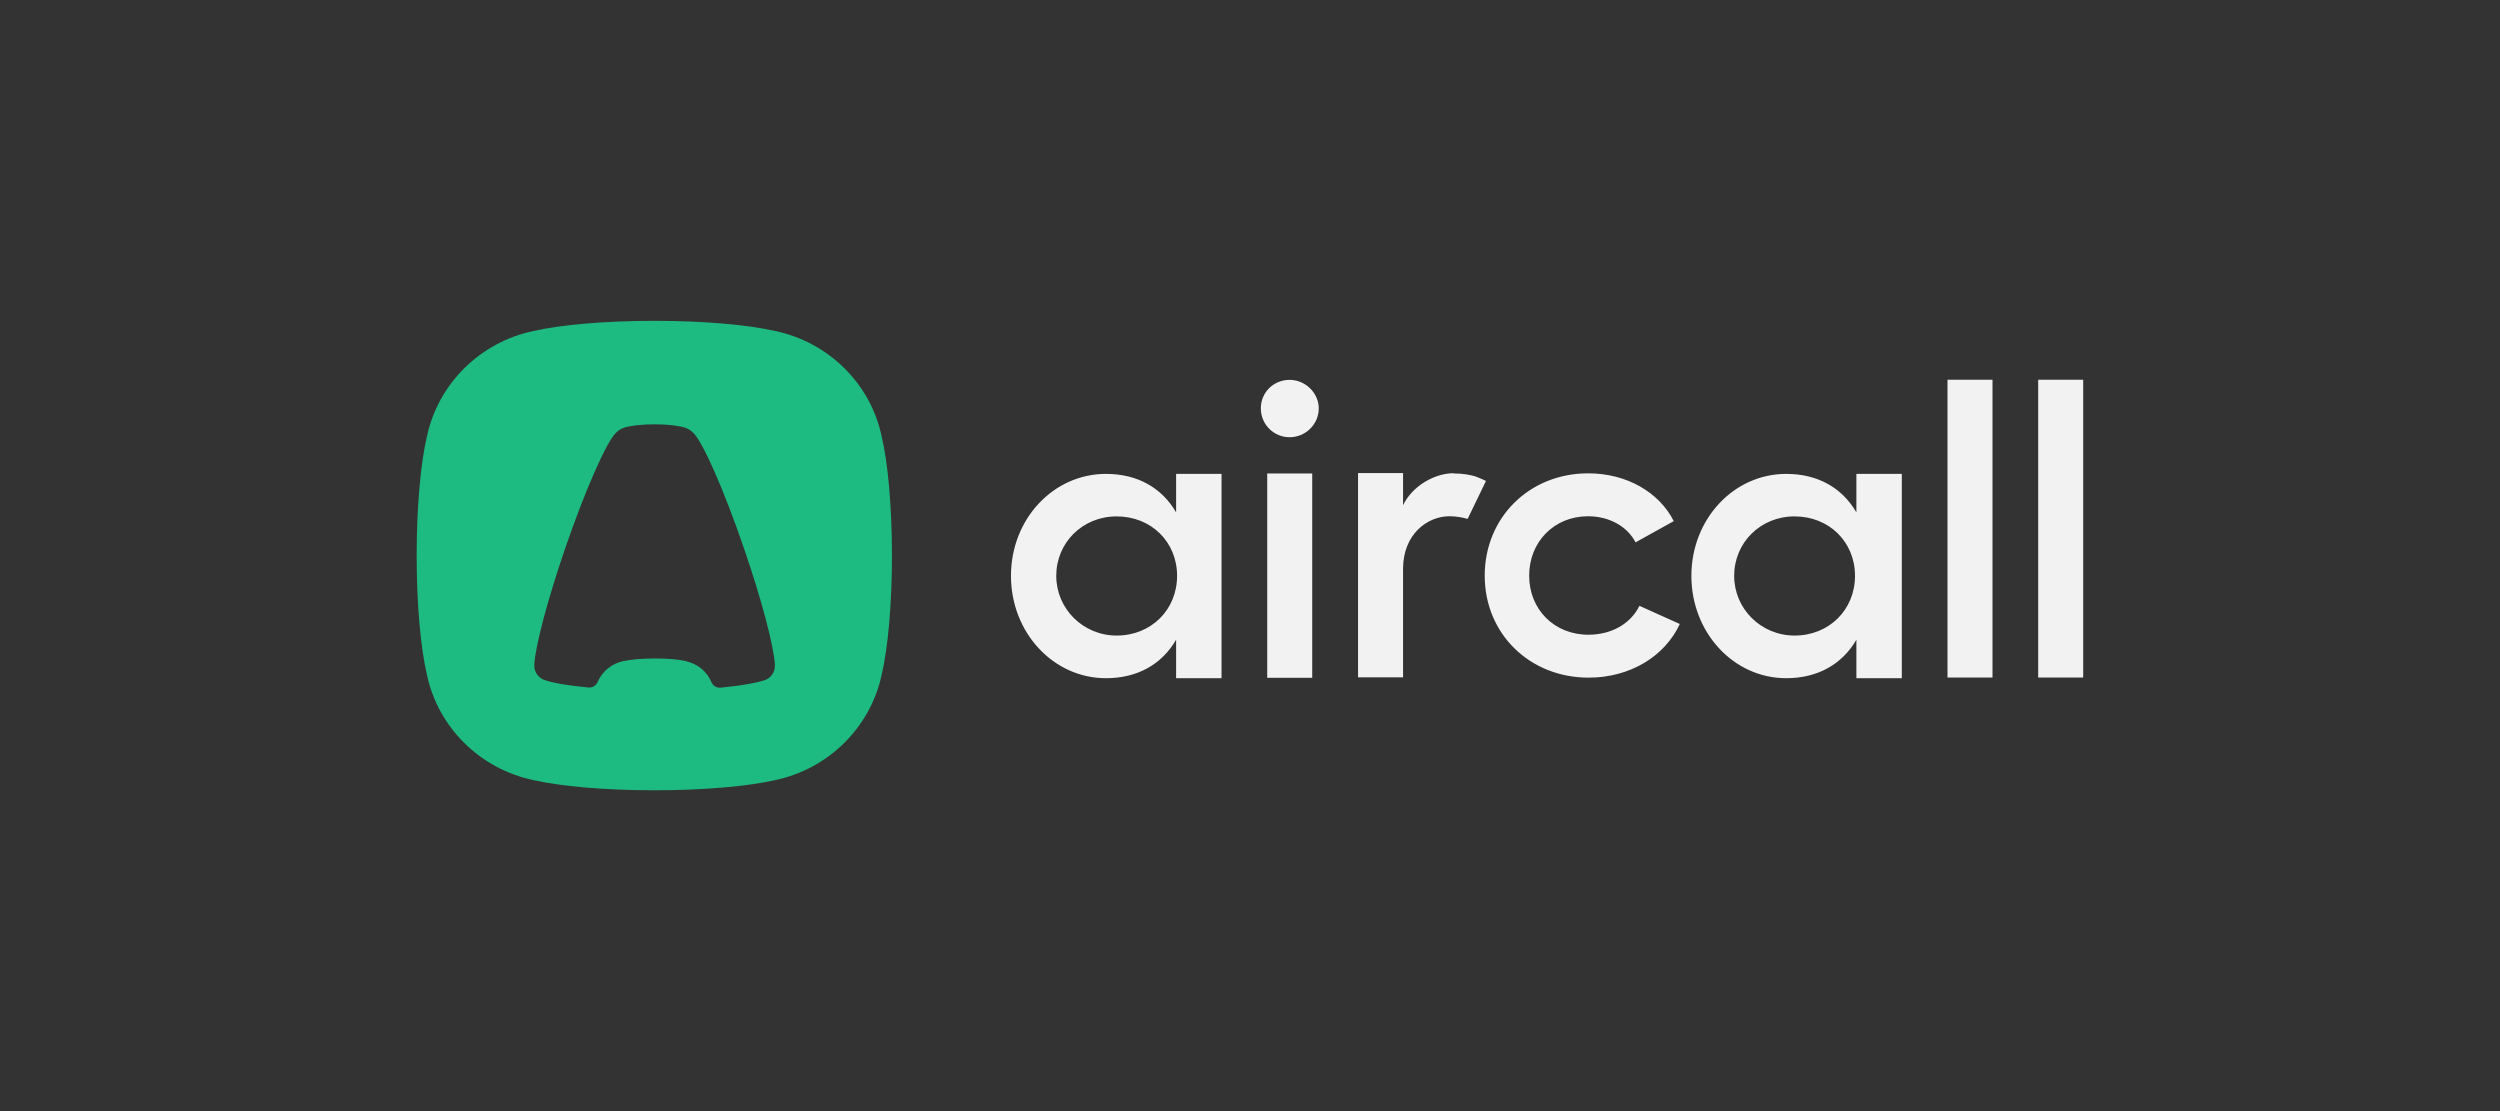
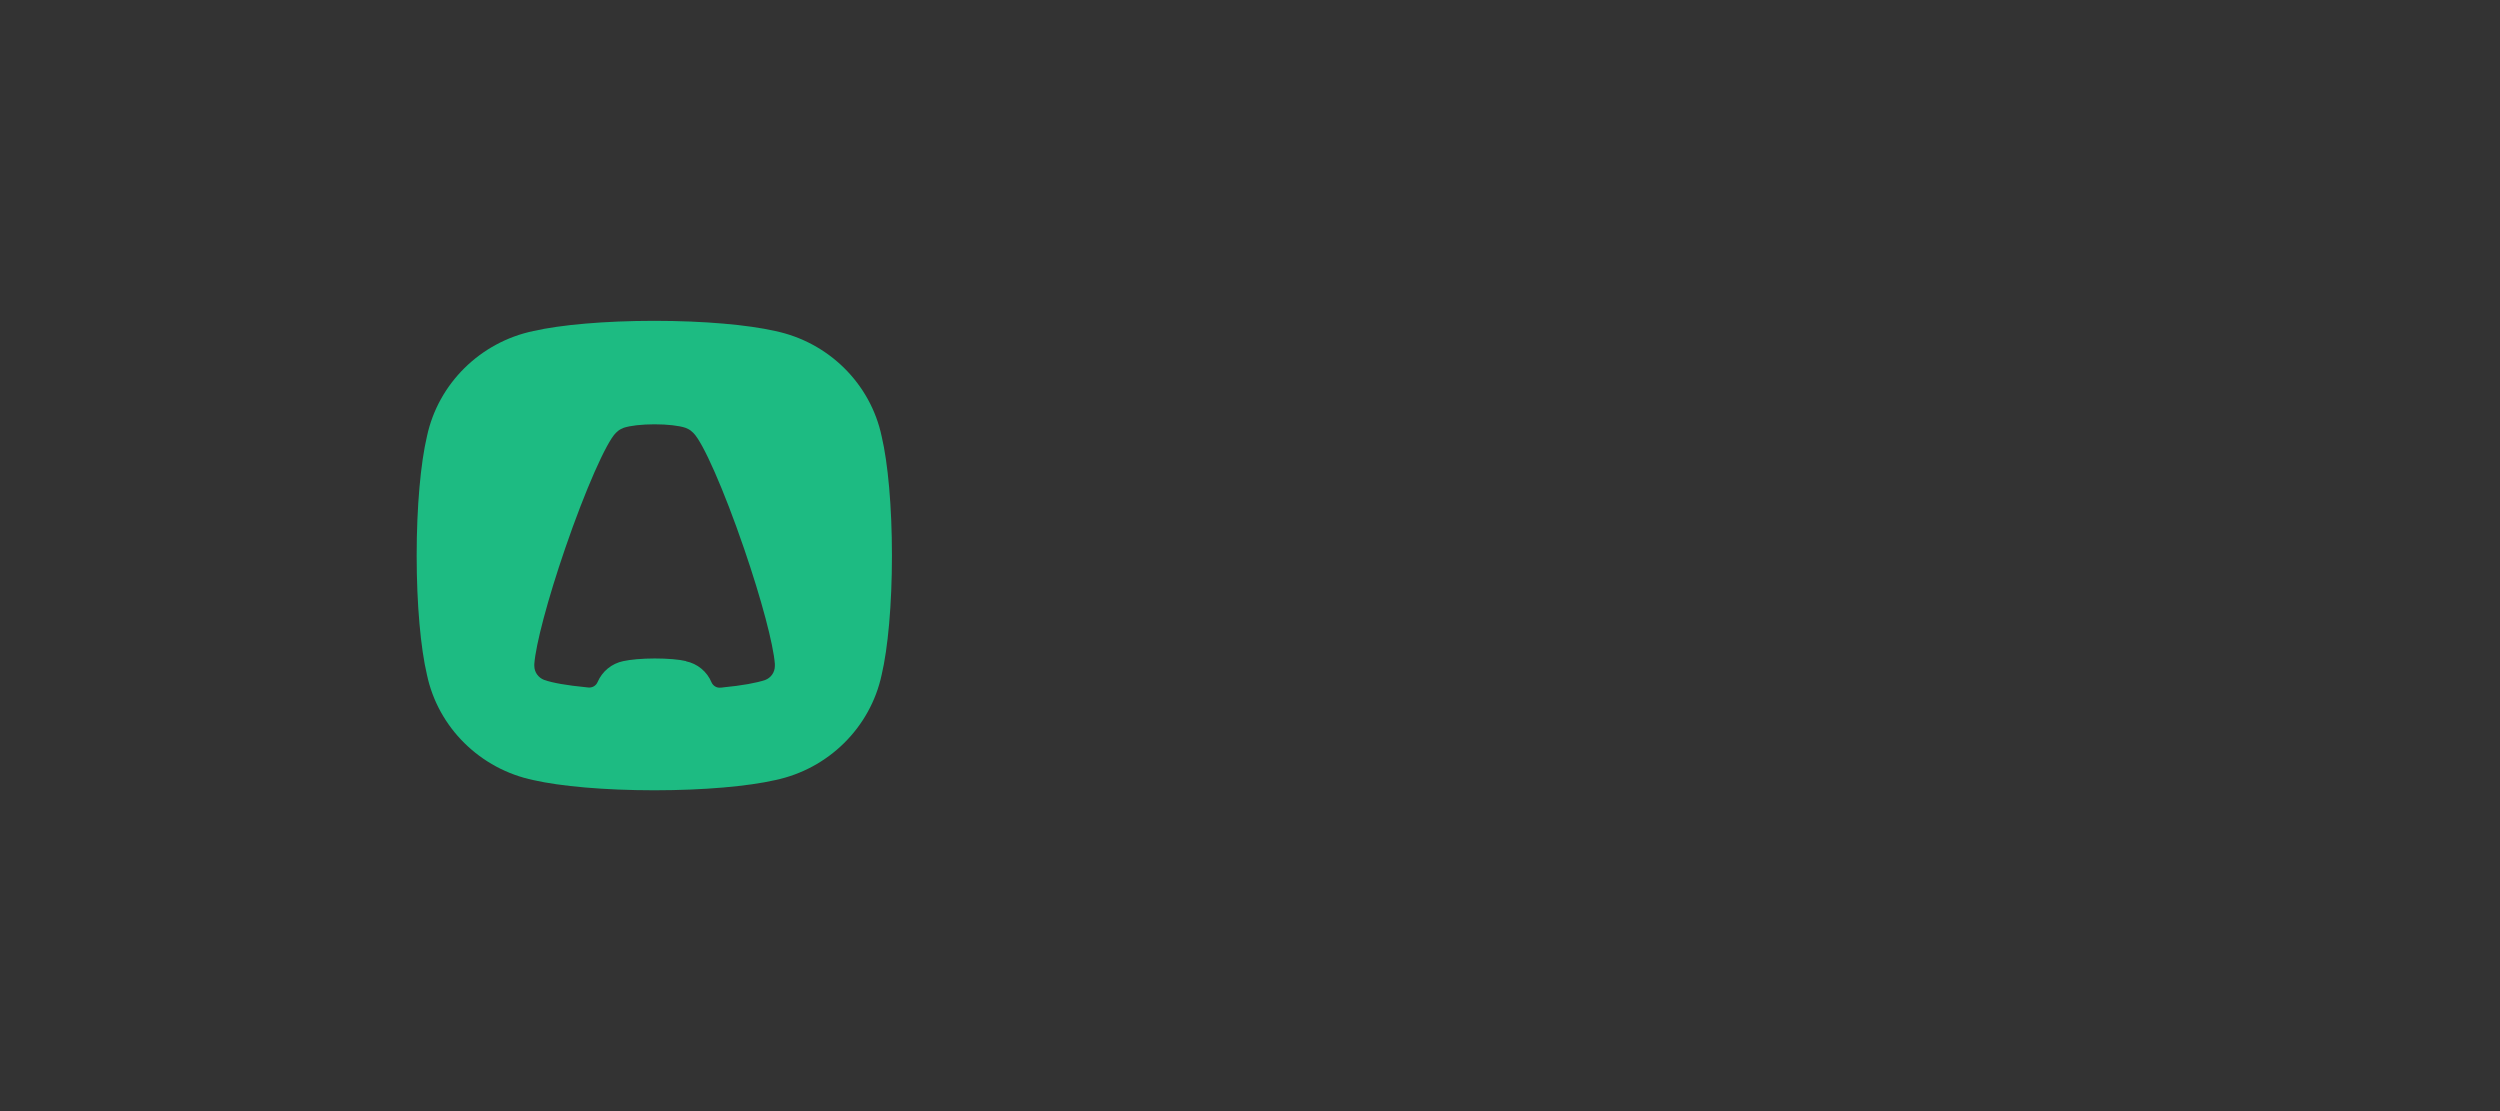
<svg xmlns="http://www.w3.org/2000/svg" id="Layer_2" data-name="Layer 2" width="180" height="80" viewBox="0 0 180 80">
  <rect x="0" y="0" width="180" height="80" fill="#333333" stroke="none" />
  <defs>
    <style>
      .cls-1 {
        fill: #1dbb82;
      }

      .cls-1, .cls-2 {
        fill-rule: evenodd;
        stroke-width: 0px;
      }

      .cls-2 {
        fill: #f2f2f2;
      }
    </style>
  </defs>
  <path class="cls-1" d="m47.11,23.1c3.59,0,6.76.29,8.69.73,3.85.8,6.88,3.79,7.68,7.59.45,1.91.74,5.04.74,8.58s-.29,6.67-.74,8.58c-.81,3.8-3.84,6.79-7.68,7.59-1.93.44-5.1.73-8.69.73s-6.76-.29-8.69-.73c-3.85-.8-6.88-3.79-7.68-7.59-.45-1.91-.74-5.04-.74-8.58s.29-6.67.74-8.58c.81-3.8,3.84-6.79,7.68-7.59,1.93-.44,5.1-.73,8.69-.73Zm2.27,24.51c.84.17,1.53.75,1.85,1.52.11.25.37.41.64.38.08,0,.15-.01.21-.02,1.34-.13,2.39-.32,3.01-.53,0,0,0,0,0,0,.41-.15.7-.55.7-1.01,0-.01,0-.02,0-.03,0-.02,0-.04,0-.06h0s0-.04,0-.05c-.1-1.38-.95-4.62-2.22-8.32-1.45-4.23-2.96-7.65-3.65-8.32,0,0,0,0,0,0-.11-.11-.23-.21-.37-.28-.05-.03-.12-.06-.2-.09h0c-.45-.15-1.28-.25-2.22-.25s-1.77.1-2.22.25h0c-.08.03-.15.06-.2.09-.14.07-.26.17-.37.28-.68.67-2.2,4.09-3.65,8.32-1.27,3.7-2.12,6.94-2.22,8.32,0,.01,0,.02,0,.03h0s0,.05,0,.07c0,.01,0,.02,0,.03,0,.46.29.85.7,1.01,0,0,0,0,0,0,.61.22,1.67.4,3.01.53.05,0,.11.01.18.02.29.03.56-.13.67-.4.33-.76,1.01-1.33,1.85-1.5.5-.11,1.33-.19,2.26-.19s1.76.07,2.26.19Z" />
-   <path class="cls-2" d="m84.68,34.12h3.27v14.71h-3.27v-2.77c-1.02,1.76-2.77,2.77-5.05,2.77-3.8,0-6.84-3.29-6.84-7.37s3.04-7.34,6.84-7.34c2.28,0,4.03,1.01,5.05,2.77v-2.78Zm48.98,0h3.27v14.71h-3.27v-2.77c-1.02,1.76-2.78,2.77-5.05,2.77-3.8,0-6.83-3.29-6.83-7.37s3.04-7.34,6.83-7.34c2.28,0,4.03,1.01,5.05,2.77v-2.78Zm-53.26,11.64c2.48,0,4.35-1.85,4.35-4.3s-1.87-4.28-4.35-4.28-4.35,1.91-4.35,4.28,1.93,4.3,4.35,4.3Zm48.81,0c2.48,0,4.35-1.85,4.35-4.3s-1.87-4.28-4.35-4.28-4.35,1.91-4.35,4.28,1.93,4.3,4.35,4.3Zm-36.36-18.41c1.14,0,2.1.95,2.1,2.05,0,1.16-.96,2.08-2.1,2.08s-2.07-.92-2.07-2.08.93-2.05,2.07-2.05Zm-1.61,6.74h3.24v14.71h-3.24v-14.71Zm13.43,0c.62,0,1.23.09,1.66.25.26.1.48.2.66.29l-1.32,2.73c-.42-.12-.87-.19-1.32-.19-1.58,0-3.33,1.3-3.33,3.78v7.82h-3.24v-14.71h3.24v2.32c.64-1.36,2.25-2.31,3.65-2.31Zm16.28,10.83c-1.08,2.34-3.59,3.87-6.57,3.87-4.24,0-7.48-3.15-7.48-7.34s3.21-7.37,7.45-7.37c2.77,0,5.11,1.36,6.16,3.44l-2.75,1.53c-.58-1.13-1.87-1.88-3.42-1.88-2.45,0-4.24,1.85-4.24,4.28s1.81,4.25,4.26,4.25c1.66,0,3.04-.78,3.68-2.08l2.89,1.3Zm22.51-17.58v21.44h-3.24v-21.44h3.24Zm6.53,0v21.44h-3.24v-21.44h3.24Z" />
</svg>